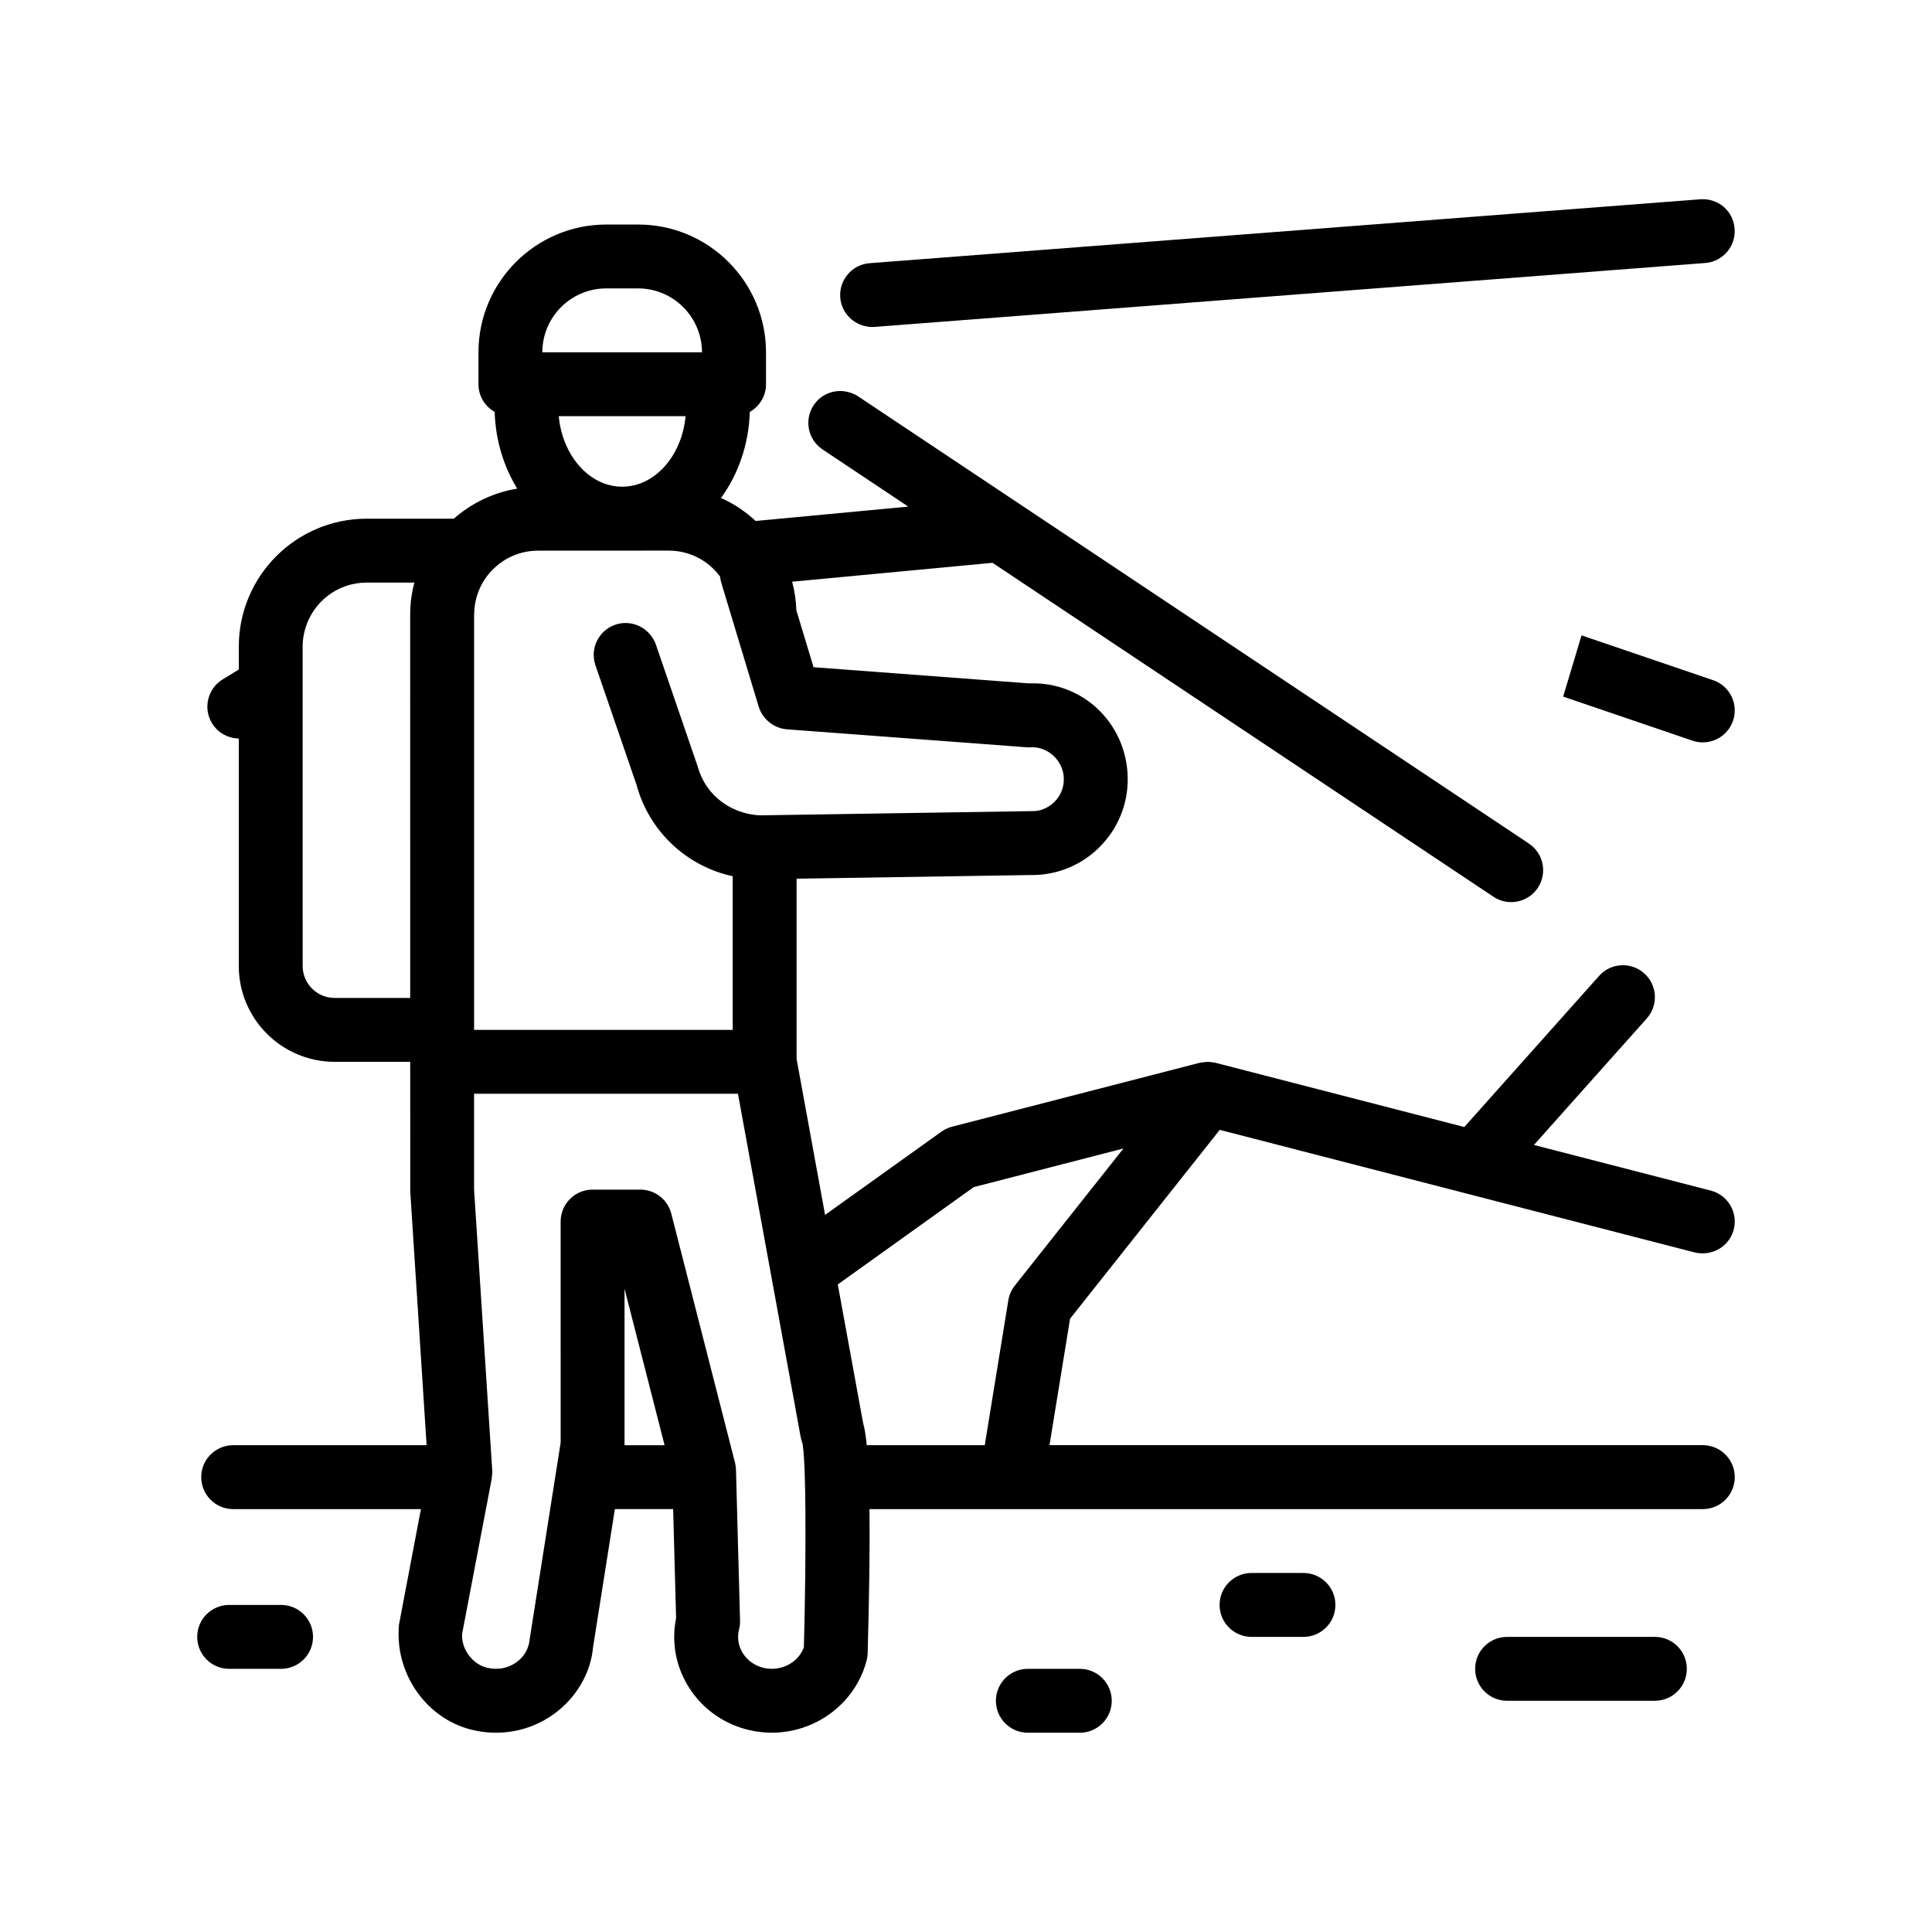
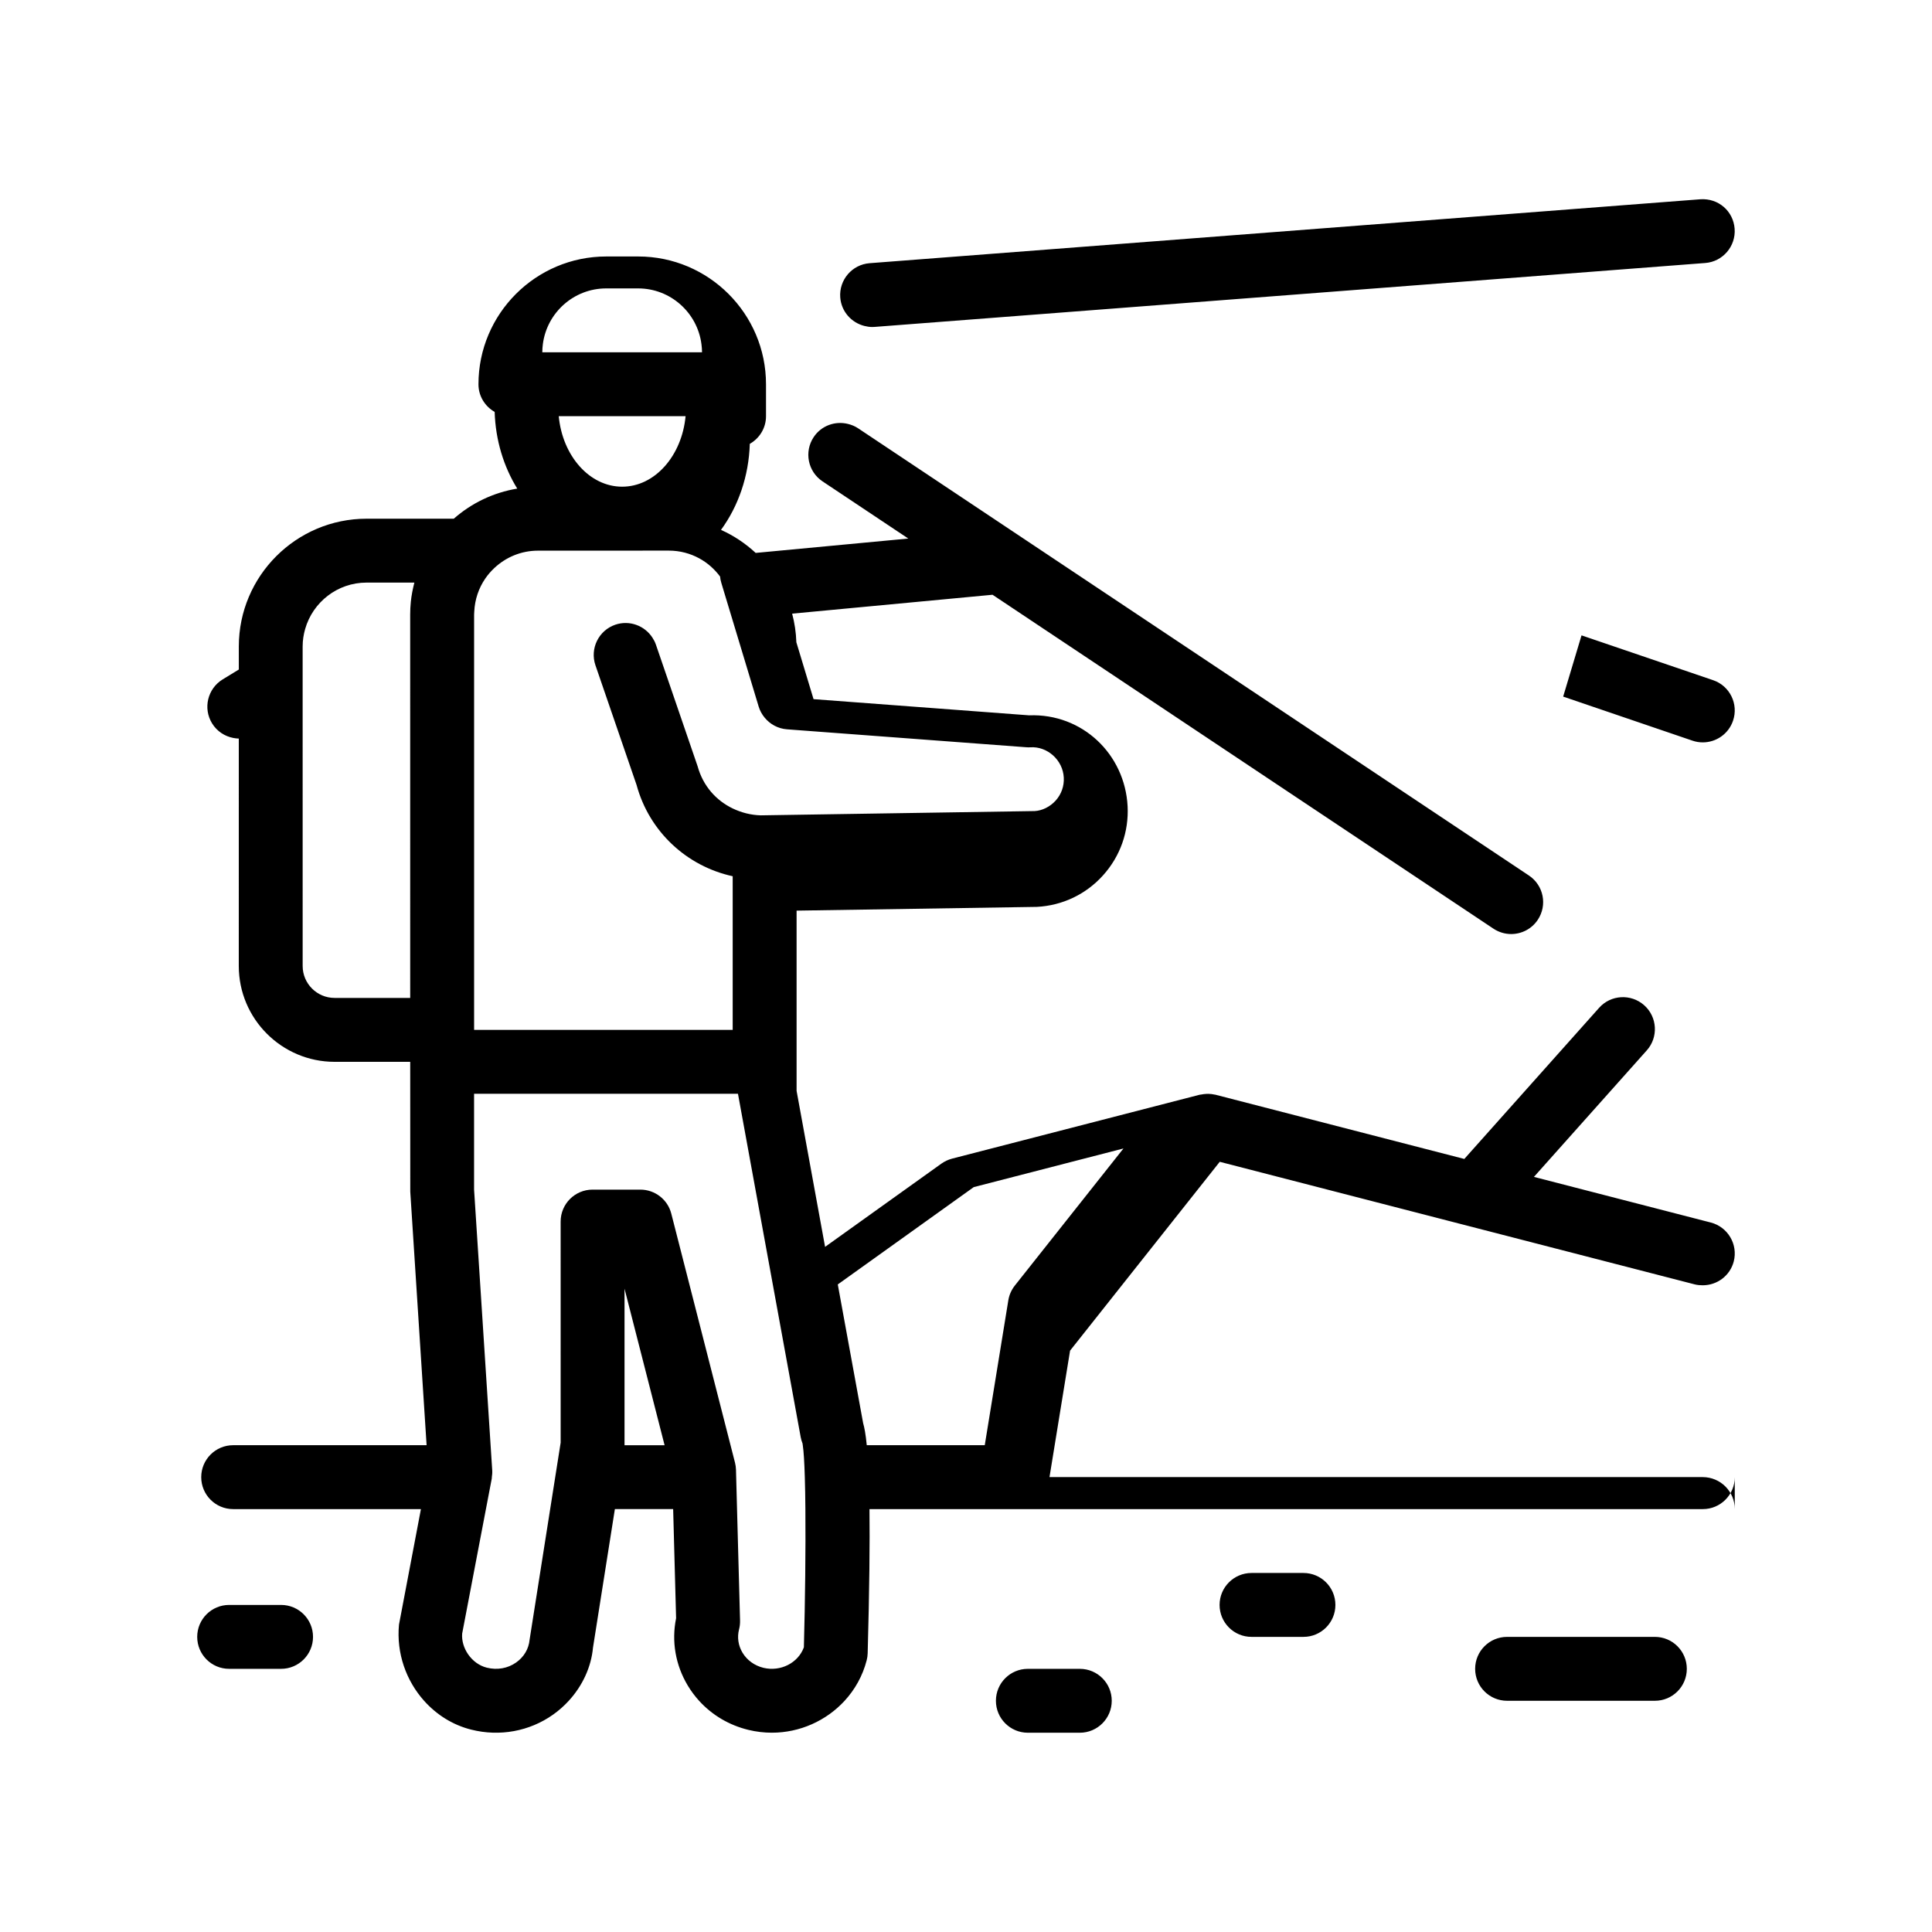
<svg xmlns="http://www.w3.org/2000/svg" fill="#000000" width="800px" height="800px" version="1.1" viewBox="144 144 512 512">
-   <path d="m603.27 335c-1.199 3.523-4.488 5.738-8.012 5.738-0.902 0-1.828-0.141-2.731-0.453l-34.273-11.68 4.867-16.227 34.863 11.875c4.434 1.504 6.801 6.32 5.285 10.746zm0.461 200.46c0 4.68-3.789 8.469-8.469 8.469h-220.84c0.105 8.918-0.012 21.191-0.48 38.199-0.016 0.637-0.105 1.266-0.266 1.875-1.062 4.125-3.117 7.754-5.844 10.723-4.863 5.289-11.855 8.457-19.277 8.457-2.051 0-4.137-0.242-6.219-0.746-5.133-1.246-9.637-3.93-13.074-7.715-1.125-1.234-2.133-2.59-3.008-4.051-3.25-5.422-4.328-11.707-3.082-17.824l-0.781-28.922h-15.445l-5.801 36.727c-0.465 5.074-2.75 10.07-6.418 14.07-1.234 1.352-2.625 2.586-4.16 3.672-6.242 4.422-14.141 5.879-21.68 3.977-4.949-1.238-9.227-3.981-12.504-7.648-4.75-5.316-7.367-12.594-6.648-20.191l5.812-30.605h-49.758c-4.676 0-8.465-3.789-8.465-8.469 0-4.68 3.789-8.465 8.465-8.465h51.262l-4.328-67.191-0.016-34.406h-20.027c-14.008 0-25.402-11.395-25.402-25.398l0.004-60.27c-0.504-0.012-0.996-0.07-1.484-0.168-2.246-0.438-4.312-1.758-5.602-3.863-2.445-3.984-1.188-9.195 2.801-11.645l4.289-2.621v-6.102c0-18.676 15.195-33.867 33.867-33.867h23.102c4.656-4.098 10.434-6.926 16.816-7.977-3.586-5.809-5.754-12.793-5.984-20.324-2.555-1.457-4.293-4.172-4.293-7.324v-8.465c0-18.68 15.195-33.867 33.867-33.867h8.469c18.676 0 33.867 15.191 33.867 33.867v8.465c0 3.152-1.742 5.871-4.297 7.324-0.266 8.629-3.066 16.551-7.633 22.801 3.402 1.523 6.492 3.598 9.191 6.102l40.445-3.809-22.723-15.148c-3.891-2.594-4.941-7.848-2.348-11.738 2.035-3.062 5.715-4.332 9.094-3.488 0.918 0.23 1.82 0.586 2.648 1.137l175.65 117.1 2.152 1.438c3.894 2.594 4.941 7.844 2.348 11.738-1.629 2.449-4.316 3.773-7.055 3.773-1.613 0-3.246-0.465-4.691-1.422l-132.75-88.492-53.105 5.004c0.648 2.434 1.031 4.973 1.117 7.582l4.555 15.078 57.133 4.289c14.098-0.539 25.375 10.289 26.094 24.078 0.348 6.769-1.961 13.285-6.504 18.324-4.539 5.043-10.781 8.012-17.562 8.359l-63.656 0.992v47.758l7.551 41.348 30.828-22.062c0.848-0.598 1.805-1.047 2.812-1.316l65.617-16.934c0.137-0.035 0.277-0.023 0.418-0.055 0.465-0.09 0.926-0.156 1.395-0.172 0.176-0.004 0.348-0.016 0.523-0.012 0.562 0.016 1.125 0.082 1.676 0.207 0.07 0.016 0.145 0.012 0.215 0.031l0.133 0.035 0.031 0.012 65.754 16.969 35.719-40.047c3.109-3.492 8.457-3.789 11.957-0.68 3.488 3.109 3.797 8.469 0.68 11.957l-29.906 33.527 44.754 11.547 2.117 0.543c4.523 1.176 7.25 5.789 6.086 10.316-0.996 3.82-4.438 6.312-8.203 6.316-0.699 0-1.406-0.051-2.117-0.23l-125.9-32.492-39.664 50.043-5.453 33.512h173.13c4.688 0.02 8.477 3.801 8.477 8.48zm-237.71-51.07 6.723 36.777c0.336 1.152 0.676 2.922 0.957 5.828h31.27l6.246-38.406c0.23-1.422 0.828-2.762 1.719-3.894l28.793-36.336-39.676 10.238zm-8.586 59.543c-0.023-3.141-0.074-5.981-0.152-8.469-0.117-3.918-0.293-6.879-0.539-8.465-0.02-0.152-0.039-0.344-0.066-0.465-0.211-0.527-0.371-1.082-0.48-1.648l-16.629-91.023h-69.934v25.391l4.379 67.742 0.434 6.723c0.035 0.59-0.023 1.168-0.105 1.742-0.02 0.133 0 0.262-0.023 0.387l-1.543 8.074-6.297 32.988c-0.316 3.777 2.438 8.012 6.531 9.039 2.762 0.684 5.535 0.203 7.777-1.379 2.07-1.461 3.336-3.602 3.562-6.035l5.453-34.613 1.336-8.469 1.336-8.465 0.105-0.672-0.004-58.59c0-4.68 3.789-8.465 8.465-8.465h12.656c3.871 0 7.246 2.621 8.203 6.363l15.703 61.375 1.18 4.613c0.156 0.609 0.242 1.238 0.262 1.867l0.051 1.984 0.227 8.469 0.797 29.527c0.02 0.789-0.066 1.578-0.262 2.336-0.539 2.102-0.215 4.293 0.906 6.168 1.211 2.016 3.188 3.445 5.566 4.027 4.535 1.082 9.199-1.293 10.707-5.445 0.336-12.449 0.488-26.055 0.398-36.613zm-37.312-16.934-10.617-41.48v41.473 0.012h10.617zm-87.445-118.54h20.027l-0.004-94.961v-6.637c0-1.148 0.059-2.277 0.172-3.394 0.176-1.738 0.516-3.422 0.941-5.074h-12.676c-7.719 0-14.234 5.195-16.262 12.27-0.43 1.48-0.672 3.043-0.672 4.664v15.598l0.004 69.074c0 4.668 3.797 8.461 8.469 8.461zm93.008-154.16h-33.613c0.988 10.5 8.141 18.68 16.809 18.68 8.664-0.004 15.816-8.18 16.805-18.68zm-37.973-16.934h42.332c0-0.746-0.066-1.477-0.16-2.195-1.082-8.297-8.184-14.738-16.773-14.738h-8.469c-8.594 0-15.695 6.438-16.777 14.738-0.094 0.723-0.152 1.453-0.152 2.195zm41.598 54.605c-2.402-1.309-5.148-2.051-8.07-2.051l-34.672 0.012c-4.469 0-8.523 1.754-11.551 4.59-0.902 0.848-1.719 1.777-2.418 2.801-1.727 2.519-2.769 5.531-2.918 8.777-0.012 0.258-0.039 0.508-0.039 0.766v110.07h68.527v-40.723c-12.141-2.641-22.113-11.793-25.473-24.191l-10.898-31.711c-1.516-4.422 0.84-9.238 5.266-10.758 3.75-1.27 7.773 0.242 9.84 3.441 0.367 0.562 0.684 1.164 0.91 1.824l11.055 32.238c1.438 5.246 4.918 9.082 9.297 11.191 2.293 1.098 4.812 1.758 7.445 1.828l1.02-0.016 8.469-0.133 63.094-0.984c1.961-0.105 4.035-1.094 5.559-2.769 1.516-1.676 2.281-3.856 2.156-6.109-0.238-4.664-4.375-8.332-8.891-8.02-0.359 0.023-0.711 0.016-1.066-0.016l-60.844-4.559-2.57-0.195c-2.363-0.176-4.469-1.34-5.91-3.102-0.691-0.84-1.238-1.809-1.566-2.891l-6.898-22.844-2.316-7.664-0.266-0.887-0.434-1.441c-0.168-0.551-0.273-1.102-0.324-1.652-1.465-1.98-3.34-3.633-5.512-4.82zm43.762-61.59c0.66 0.16 1.336 0.281 2.039 0.281 0.215 0 0.438-0.012 0.656-0.023l216.88-16.688 3.258-0.25c4.656-0.352 8.141-4.434 7.789-9.094-0.359-4.656-4.281-8.121-9.098-7.793l-220.13 16.938c-4.664 0.352-8.152 4.434-7.793 9.094 0.293 3.731 2.965 6.672 6.398 7.535zm57.082 355.88h-13.758c-4.68 0-8.469 3.785-8.469 8.465 0 4.68 3.789 8.469 8.469 8.469h13.758c4.68 0 8.469-3.789 8.469-8.469 0-4.68-3.789-8.465-8.469-8.465zm-211.67-16.934h-13.758c-4.676 0-8.465 3.785-8.465 8.465s3.789 8.469 8.465 8.469h13.758c4.676 0 8.469-3.789 8.469-8.469s-3.785-8.465-8.469-8.465zm270.94-8.469h-13.754c-4.68 0-8.469 3.789-8.469 8.469 0 4.676 3.789 8.465 8.469 8.465h13.758c4.68 0 8.465-3.789 8.465-8.465 0-4.68-3.789-8.469-8.469-8.469zm93.133 16.934h-39.16c-4.68 0-8.469 3.789-8.469 8.469s3.789 8.465 8.469 8.465h39.16c4.68 0 8.465-3.785 8.465-8.465 0.004-4.68-3.785-8.469-8.465-8.469z" />
+   <path d="m603.27 335c-1.199 3.523-4.488 5.738-8.012 5.738-0.902 0-1.828-0.141-2.731-0.453l-34.273-11.68 4.867-16.227 34.863 11.875c4.434 1.504 6.801 6.32 5.285 10.746zm0.461 200.46c0 4.68-3.789 8.469-8.469 8.469h-220.84c0.105 8.918-0.012 21.191-0.48 38.199-0.016 0.637-0.105 1.266-0.266 1.875-1.062 4.125-3.117 7.754-5.844 10.723-4.863 5.289-11.855 8.457-19.277 8.457-2.051 0-4.137-0.242-6.219-0.746-5.133-1.246-9.637-3.93-13.074-7.715-1.125-1.234-2.133-2.59-3.008-4.051-3.25-5.422-4.328-11.707-3.082-17.824l-0.781-28.922h-15.445l-5.801 36.727c-0.465 5.074-2.75 10.07-6.418 14.07-1.234 1.352-2.625 2.586-4.16 3.672-6.242 4.422-14.141 5.879-21.68 3.977-4.949-1.238-9.227-3.981-12.504-7.648-4.75-5.316-7.367-12.594-6.648-20.191l5.812-30.605h-49.758c-4.676 0-8.465-3.789-8.465-8.469 0-4.68 3.789-8.465 8.465-8.465h51.262l-4.328-67.191-0.016-34.406h-20.027c-14.008 0-25.402-11.395-25.402-25.398l0.004-60.27c-0.504-0.012-0.996-0.07-1.484-0.168-2.246-0.438-4.312-1.758-5.602-3.863-2.445-3.984-1.188-9.195 2.801-11.645l4.289-2.621v-6.102c0-18.676 15.195-33.867 33.867-33.867h23.102c4.656-4.098 10.434-6.926 16.816-7.977-3.586-5.809-5.754-12.793-5.984-20.324-2.555-1.457-4.293-4.172-4.293-7.324c0-18.68 15.195-33.867 33.867-33.867h8.469c18.676 0 33.867 15.191 33.867 33.867v8.465c0 3.152-1.742 5.871-4.297 7.324-0.266 8.629-3.066 16.551-7.633 22.801 3.402 1.523 6.492 3.598 9.191 6.102l40.445-3.809-22.723-15.148c-3.891-2.594-4.941-7.848-2.348-11.738 2.035-3.062 5.715-4.332 9.094-3.488 0.918 0.23 1.82 0.586 2.648 1.137l175.65 117.1 2.152 1.438c3.894 2.594 4.941 7.844 2.348 11.738-1.629 2.449-4.316 3.773-7.055 3.773-1.613 0-3.246-0.465-4.691-1.422l-132.75-88.492-53.105 5.004c0.648 2.434 1.031 4.973 1.117 7.582l4.555 15.078 57.133 4.289c14.098-0.539 25.375 10.289 26.094 24.078 0.348 6.769-1.961 13.285-6.504 18.324-4.539 5.043-10.781 8.012-17.562 8.359l-63.656 0.992v47.758l7.551 41.348 30.828-22.062c0.848-0.598 1.805-1.047 2.812-1.316l65.617-16.934c0.137-0.035 0.277-0.023 0.418-0.055 0.465-0.09 0.926-0.156 1.395-0.172 0.176-0.004 0.348-0.016 0.523-0.012 0.562 0.016 1.125 0.082 1.676 0.207 0.07 0.016 0.145 0.012 0.215 0.031l0.133 0.035 0.031 0.012 65.754 16.969 35.719-40.047c3.109-3.492 8.457-3.789 11.957-0.68 3.488 3.109 3.797 8.469 0.68 11.957l-29.906 33.527 44.754 11.547 2.117 0.543c4.523 1.176 7.25 5.789 6.086 10.316-0.996 3.82-4.438 6.312-8.203 6.316-0.699 0-1.406-0.051-2.117-0.23l-125.9-32.492-39.664 50.043-5.453 33.512h173.13c4.688 0.02 8.477 3.801 8.477 8.48zm-237.71-51.07 6.723 36.777c0.336 1.152 0.676 2.922 0.957 5.828h31.27l6.246-38.406c0.23-1.422 0.828-2.762 1.719-3.894l28.793-36.336-39.676 10.238zm-8.586 59.543c-0.023-3.141-0.074-5.981-0.152-8.469-0.117-3.918-0.293-6.879-0.539-8.465-0.02-0.152-0.039-0.344-0.066-0.465-0.211-0.527-0.371-1.082-0.48-1.648l-16.629-91.023h-69.934v25.391l4.379 67.742 0.434 6.723c0.035 0.59-0.023 1.168-0.105 1.742-0.02 0.133 0 0.262-0.023 0.387l-1.543 8.074-6.297 32.988c-0.316 3.777 2.438 8.012 6.531 9.039 2.762 0.684 5.535 0.203 7.777-1.379 2.07-1.461 3.336-3.602 3.562-6.035l5.453-34.613 1.336-8.469 1.336-8.465 0.105-0.672-0.004-58.59c0-4.68 3.789-8.465 8.465-8.465h12.656c3.871 0 7.246 2.621 8.203 6.363l15.703 61.375 1.18 4.613c0.156 0.609 0.242 1.238 0.262 1.867l0.051 1.984 0.227 8.469 0.797 29.527c0.02 0.789-0.066 1.578-0.262 2.336-0.539 2.102-0.215 4.293 0.906 6.168 1.211 2.016 3.188 3.445 5.566 4.027 4.535 1.082 9.199-1.293 10.707-5.445 0.336-12.449 0.488-26.055 0.398-36.613zm-37.312-16.934-10.617-41.48v41.473 0.012h10.617zm-87.445-118.54h20.027l-0.004-94.961v-6.637c0-1.148 0.059-2.277 0.172-3.394 0.176-1.738 0.516-3.422 0.941-5.074h-12.676c-7.719 0-14.234 5.195-16.262 12.27-0.43 1.48-0.672 3.043-0.672 4.664v15.598l0.004 69.074c0 4.668 3.797 8.461 8.469 8.461zm93.008-154.16h-33.613c0.988 10.5 8.141 18.68 16.809 18.68 8.664-0.004 15.816-8.18 16.805-18.68zm-37.973-16.934h42.332c0-0.746-0.066-1.477-0.16-2.195-1.082-8.297-8.184-14.738-16.773-14.738h-8.469c-8.594 0-15.695 6.438-16.777 14.738-0.094 0.723-0.152 1.453-0.152 2.195zm41.598 54.605c-2.402-1.309-5.148-2.051-8.07-2.051l-34.672 0.012c-4.469 0-8.523 1.754-11.551 4.59-0.902 0.848-1.719 1.777-2.418 2.801-1.727 2.519-2.769 5.531-2.918 8.777-0.012 0.258-0.039 0.508-0.039 0.766v110.07h68.527v-40.723c-12.141-2.641-22.113-11.793-25.473-24.191l-10.898-31.711c-1.516-4.422 0.84-9.238 5.266-10.758 3.75-1.27 7.773 0.242 9.84 3.441 0.367 0.562 0.684 1.164 0.91 1.824l11.055 32.238c1.438 5.246 4.918 9.082 9.297 11.191 2.293 1.098 4.812 1.758 7.445 1.828l1.02-0.016 8.469-0.133 63.094-0.984c1.961-0.105 4.035-1.094 5.559-2.769 1.516-1.676 2.281-3.856 2.156-6.109-0.238-4.664-4.375-8.332-8.891-8.02-0.359 0.023-0.711 0.016-1.066-0.016l-60.844-4.559-2.57-0.195c-2.363-0.176-4.469-1.34-5.91-3.102-0.691-0.84-1.238-1.809-1.566-2.891l-6.898-22.844-2.316-7.664-0.266-0.887-0.434-1.441c-0.168-0.551-0.273-1.102-0.324-1.652-1.465-1.98-3.34-3.633-5.512-4.82zm43.762-61.59c0.66 0.16 1.336 0.281 2.039 0.281 0.215 0 0.438-0.012 0.656-0.023l216.88-16.688 3.258-0.25c4.656-0.352 8.141-4.434 7.789-9.094-0.359-4.656-4.281-8.121-9.098-7.793l-220.13 16.938c-4.664 0.352-8.152 4.434-7.793 9.094 0.293 3.731 2.965 6.672 6.398 7.535zm57.082 355.88h-13.758c-4.68 0-8.469 3.785-8.469 8.465 0 4.68 3.789 8.469 8.469 8.469h13.758c4.68 0 8.469-3.789 8.469-8.469 0-4.68-3.789-8.465-8.469-8.465zm-211.67-16.934h-13.758c-4.676 0-8.465 3.785-8.465 8.465s3.789 8.469 8.465 8.469h13.758c4.676 0 8.469-3.789 8.469-8.469s-3.785-8.465-8.469-8.465zm270.94-8.469h-13.754c-4.68 0-8.469 3.789-8.469 8.469 0 4.676 3.789 8.465 8.469 8.465h13.758c4.68 0 8.465-3.789 8.465-8.465 0-4.68-3.789-8.469-8.469-8.469zm93.133 16.934h-39.16c-4.68 0-8.469 3.789-8.469 8.469s3.789 8.465 8.469 8.465h39.16c4.68 0 8.465-3.785 8.465-8.465 0.004-4.68-3.785-8.469-8.465-8.469z" />
</svg>